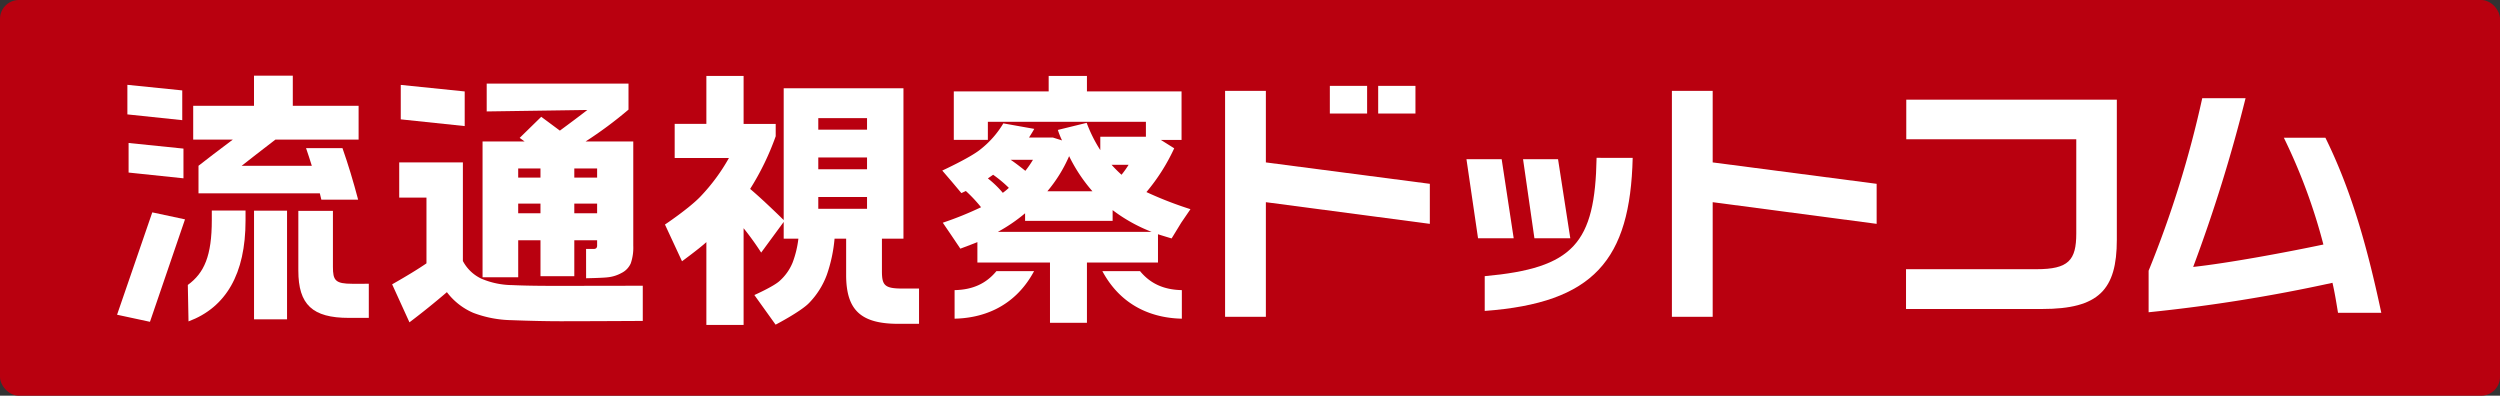
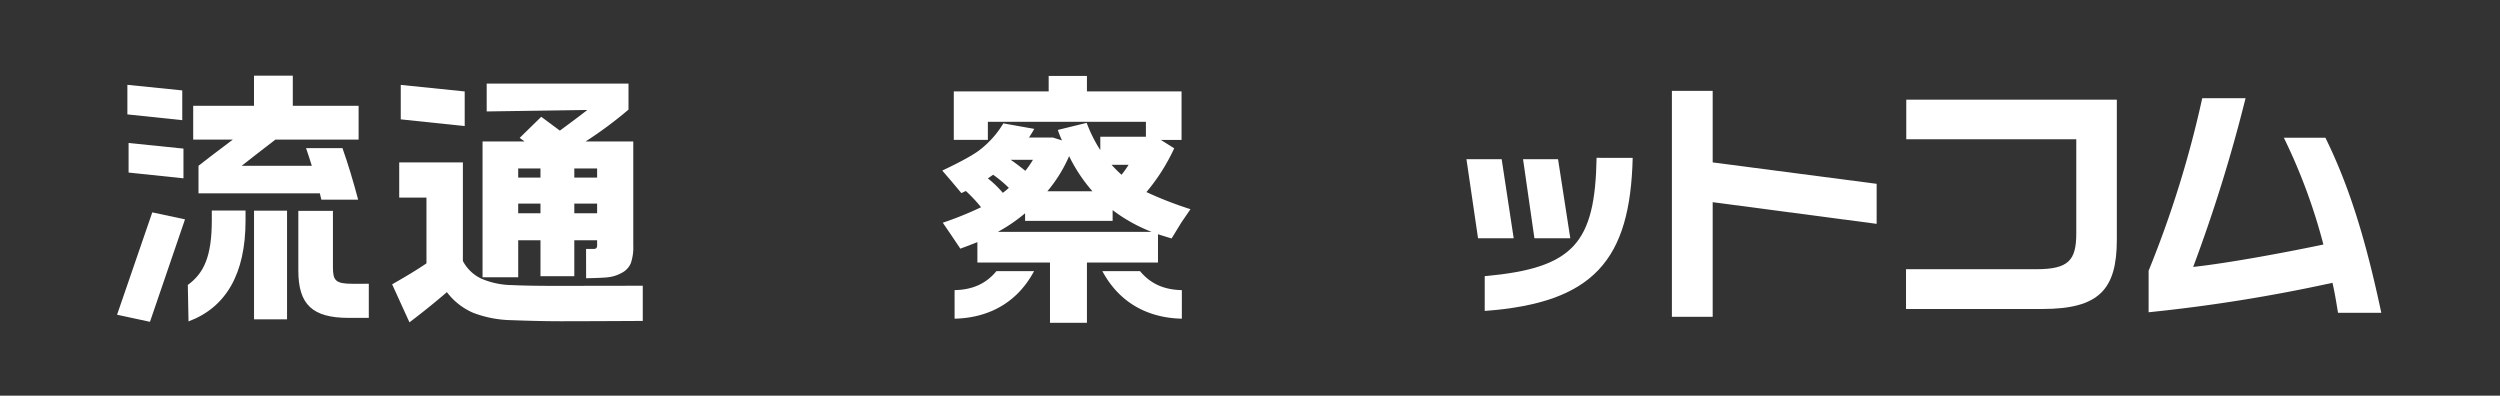
<svg xmlns="http://www.w3.org/2000/svg" width="662" height="104.776" viewBox="0 0 662 104.776">
  <rect x="0" y="0" width="662" height="104.776" fill="#333333" stroke="none" />
  <g id="logo" transform="translate(-10.971 -0.421)">
-     <rect id="長方形_38784" data-name="長方形 38784" width="662" height="104.776" rx="5" transform="translate(10.971 0.421)" fill="#b9000f" />
    <g id="ロゴ" transform="translate(341.757 53.461)">
      <g id="グループ_204255" data-name="グループ 204255" transform="translate(-299.787 -33)">
        <path id="パス_394040" data-name="パス 394040" d="M59.687,19.183H50.042c.534,1.535,1.039,3.111,1.525,4.675H33c1.321-1.039,5.634-4.413,8.926-6.928H30.645c-3.652,2.768-7.236,5.442-9.082,6.928v7.3H53.694l.4,1.671h9.742C62.562,28,61.2,23.486,59.687,19.183Zm-34.6,16.522V38.23c0,9.5-2,14.006-6.352,17.182l.185,9.655c9.927-3.7,15.1-12.588,15.1-26.682V35.705Zm37.24,19.4c-4.565,0-5.167-.9-5.167-4.507V35.8H48V51.615c0,9.014,3.74,12.52,13.375,12.52H66.66V55.1Zm-53-18.911L0,63.3l8.713,1.875,9.276-27.128ZM3.052,17.823v7.829l14.531,1.525V19.309Zm-.321-15.4v7.829l14.531,1.525V3.9ZM36.268,35.744v28.77H45.01V35.744ZM63.96,7.984V16.93h-43.8V7.984h16.1V0H46.535V7.984Z" fill="#fff" />
        <path id="パス_394041" data-name="パス 394041" d="M117.4,56.334q-6.323,0-10.616-.2a21.338,21.338,0,0,1-8.159-1.7,10.616,10.616,0,0,1-4.9-4.682V23.65H76.865v9.305h7.217V50.371q-3.336,2.287-9.091,5.556l4.585,10.063Q84.63,62.172,89.492,58a17.275,17.275,0,0,0,6.984,5.478,29.914,29.914,0,0,0,10.16,1.943q7.227.277,12.977.282c6.9,0,21.747-.083,21.747-.083V56.3S127.479,56.334,117.4,56.334Z" transform="translate(-2.152 -0.679)" fill="#fff" />
        <path id="パス_394042" data-name="パス 394042" d="M126.934,17.477a106.692,106.692,0,0,0,11.355-8.431V2.16H100.738V9.532l26.653-.389c-1.719,1.35-4.653,3.536-7.275,5.468l-4.934-3.662-5.711,5.585,1.292.942H99.64V53.435h9.441V43.644h5.9v9.509h8.955V43.644h6.041v1.321a1.114,1.114,0,0,1-.214.767,1.072,1.072,0,0,1-.758.2H127.05l.01,7.77s4.245-.078,5.653-.243a9.568,9.568,0,0,0,3.71-1.146,5.159,5.159,0,0,0,2.467-2.564,12.774,12.774,0,0,0,.661-4.653V17.477ZM114.977,36.5h-5.9V33.931h5.9Zm0-9.441h-5.9V24.626h5.9Zm15,9.441h-6.041V33.931h6.041Zm0-9.441h-6.041V24.626h6.041Z" transform="translate(-2.859 -0.062)" fill="#fff" />
-         <path id="パス_394043" data-name="パス 394043" d="M212.165,56.367c-4.721,0-5.342-.932-5.342-4.662V43.167h5.7V3.334H180.811V38.242c-1.068-1.068-2.487-2.428-4.264-4.1s-3.322-3.05-4.623-4.157a69.746,69.746,0,0,0,6.77-13.948V12.775h-8.5V.07h-9.859v12.7h-8.392V21.8h14.366a50.353,50.353,0,0,1-7.5,10.16c-2.962,3.128-9.441,7.46-9.441,7.46l4.517,9.723s4.643-3.4,6.449-5.07V66h9.859V40.389a76.847,76.847,0,0,1,4.653,6.459l5.964-8.12v4.439H184.7a26.389,26.389,0,0,1-1.525,6.313,13.182,13.182,0,0,1-3.438,4.866c-1.593,1.476-6.692,3.74-6.692,3.74l5.624,7.848s6.692-3.487,8.849-5.731a21.207,21.207,0,0,0,4.711-7.46,39.365,39.365,0,0,0,2.049-9.577h3.069v9.587c0,9.325,3.876,12.957,13.841,12.957h5.459V56.367ZM189.97,11.24h12.909V14.3H189.97Zm0,10.412h12.909V24.78H189.97Zm0,13.608V32.133h12.909V35.26Z" transform="translate(-4.287 -0.002)" fill="#fff" />
        <path id="パス_394044" data-name="パス 394044" d="M269.733,49.485h-6.454V65.44h-9.786V49.485h16.24Zm-27.969,0H234.27V44.072c-.972.416-4.512,1.736-4.512,1.736l-2.373-3.527-2.278-3.344a89.624,89.624,0,0,0,10.133-4.1,37.681,37.681,0,0,0-4.025-4.3l-1.18.556-2.543-3.029-2.523-2.94s7.311-3.366,9.995-5.517a25.019,25.019,0,0,0,6.176-6.975l8.189,1.457q-.415.765-1.388,2.291h6.316l2.428.763a21.371,21.371,0,0,1-1.11-2.777l7.634-1.874a37.484,37.484,0,0,0,3.608,7.218V16.172h12.076V12.216h-41.85v4.789h-9.021V4.166h25.123V.071h10.133v4.1h25.054v12.84h-5.482l3.539,2.22a51.573,51.573,0,0,1-7.357,11.591,98.6,98.6,0,0,0,11.66,4.533l-2.43,3.552L285.7,43.1s-2.637-.787-3.609-1.111v7.5H241.765ZM241,31.024a16.03,16.03,0,0,0,1.6-1.319,33.144,33.144,0,0,0-4.164-3.469l-1.388.971A26.2,26.2,0,0,1,241,31.024Zm39.42,10.34A42.394,42.394,0,0,1,270.08,35.6V38.45H246.9V36.438a43.464,43.464,0,0,1-7.218,4.927ZM243.083,22.28q1.458.972,3.887,2.915a25.947,25.947,0,0,0,2.013-2.915Zm9.717,8.328h11.936a42.181,42.181,0,0,1-6.176-9.3A37.547,37.547,0,0,1,252.8,30.608Zm17-7.01a35.015,35.015,0,0,0,2.637,2.638,24.139,24.139,0,0,0,1.874-2.638Zm7.534,28.159h-9.974c5.451,10.146,14.481,12.458,21.05,12.591V56.787C283.635,56.69,280.071,55.069,277.338,51.757Zm-38.026,0h9.974c-5.451,10.146-14.481,12.458-21.05,12.591V56.787C233.015,56.69,236.579,55.069,239.312,51.757Z" transform="translate(-6.456 -0.002)" fill="#fff" />
-         <path id="パス_394045" data-name="パス 394045" d="M356.287,28.715v10.6l-43.416-5.736V63.928h-10.8V4.106h10.8v18.94ZM339.681,10.108h-9.87V2.772h9.87Zm12.8,0h-9.869V2.772h9.869Z" transform="translate(-8.668 -0.08)" fill="#fff" />
        <path id="パス_394046" data-name="パス 394046" d="M380.384,43.7h-9.441l-3.068-20.948H377.2Zm31.51-21.3c-.649,27.085-10.326,38.414-39.181,40.537V53.729c23.6-2.124,29.209-8.733,29.622-31.332ZM395.372,43.7h-9.5l-3.01-20.948h9.265Z" transform="translate(-10.557 -0.643)" fill="#fff" />
        <path id="パス_394047" data-name="パス 394047" d="M478.1,28.754v10.6l-43.416-5.736V63.968h-10.8V4.145h10.8v18.94Z" transform="translate(-12.164 -0.119)" fill="#fff" />
        <path id="パス_394048" data-name="パス 394048" d="M543.533,43.628c0,13.273-4.8,18.341-19.742,18.341h-36.08V51.432h34.547c8.47,0,10.537-2.334,10.537-9.47V17.02H487.778V6.548h55.755Z" transform="translate(-13.996 -0.188)" fill="#fff" />
        <path id="パス_394049" data-name="パス 394049" d="M600.663,16.607c6.6,13.4,10.871,27.877,14.8,46.351H604c-.533-3.2-.866-5.334-1.467-7.936a429.822,429.822,0,0,1-48.685,7.8v-11A279.769,279.769,0,0,0,568.05,6.136h11.471A409.122,409.122,0,0,1,565.649,50.82c9.2-1,24.343-3.8,34.48-5.935a150.071,150.071,0,0,0-10.472-28.279Z" transform="translate(-15.894 -0.176)" fill="#fff" />
        <path id="パス_394050" data-name="パス 394050" d="M94.272,13.417l-16.931-1.78V2.513L94.272,4.247Z" transform="translate(-2.219 -0.072)" fill="#fff" />
      </g>
    </g>
  </g>
</svg>